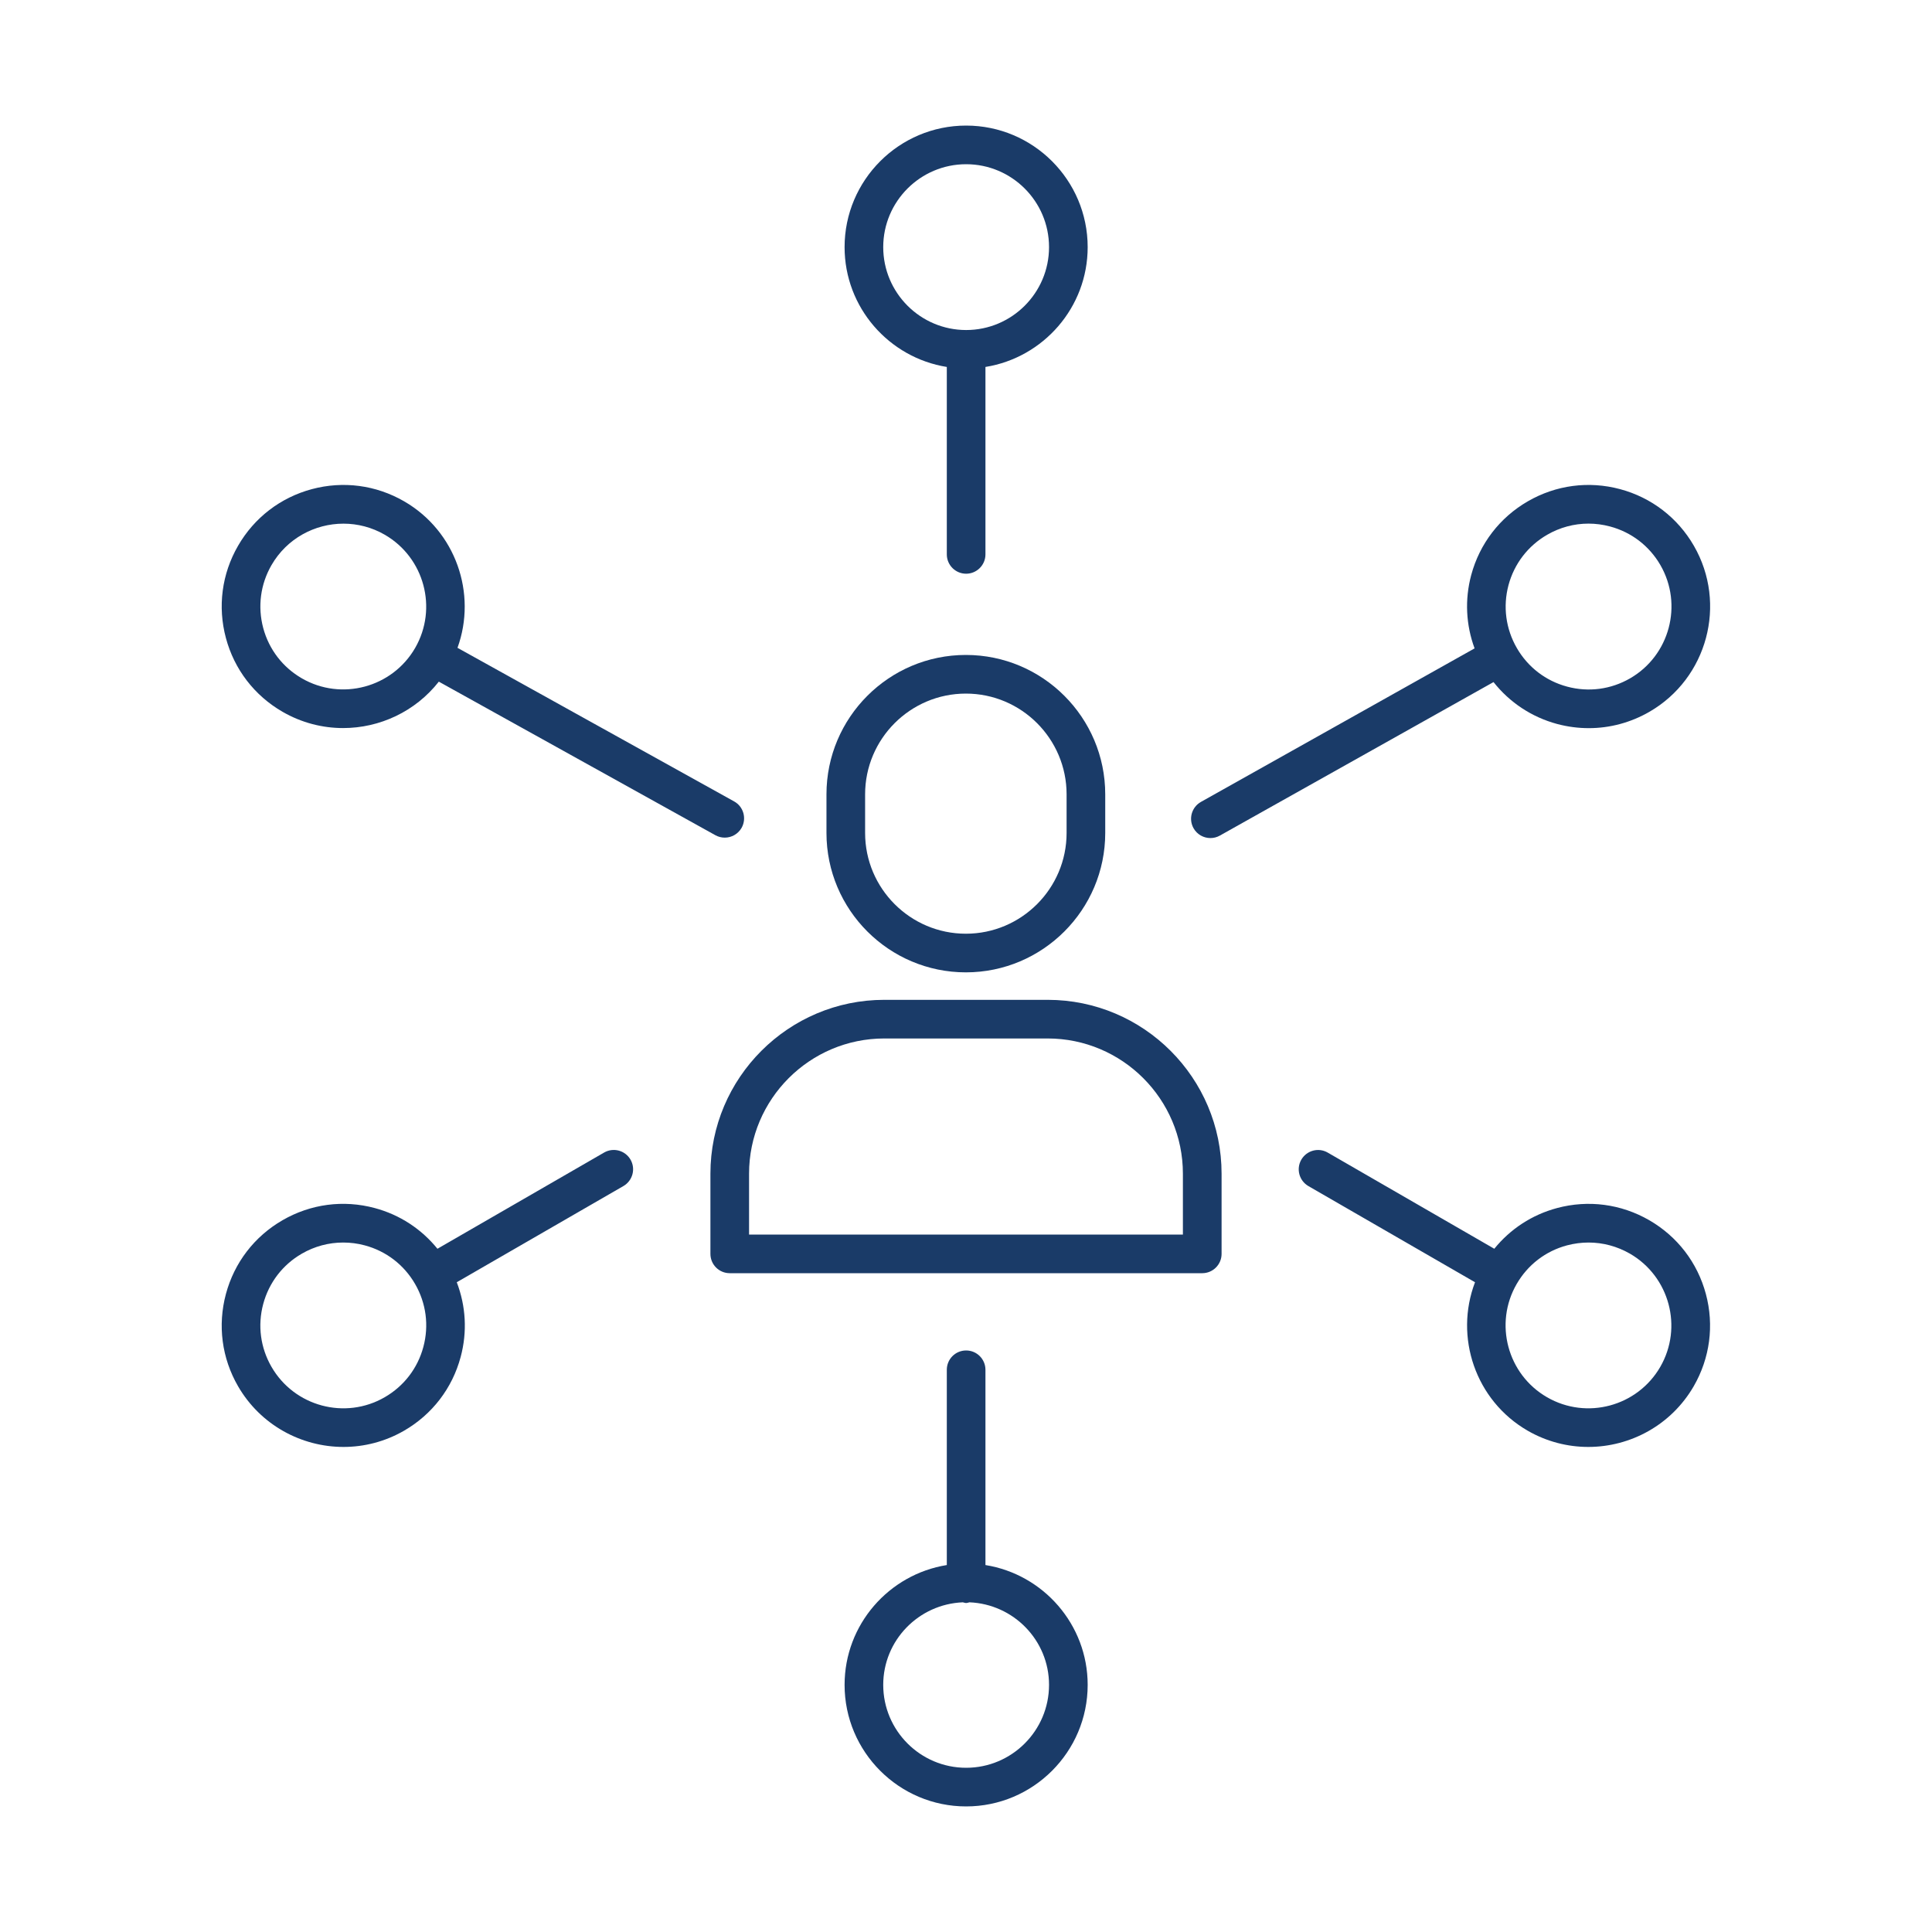
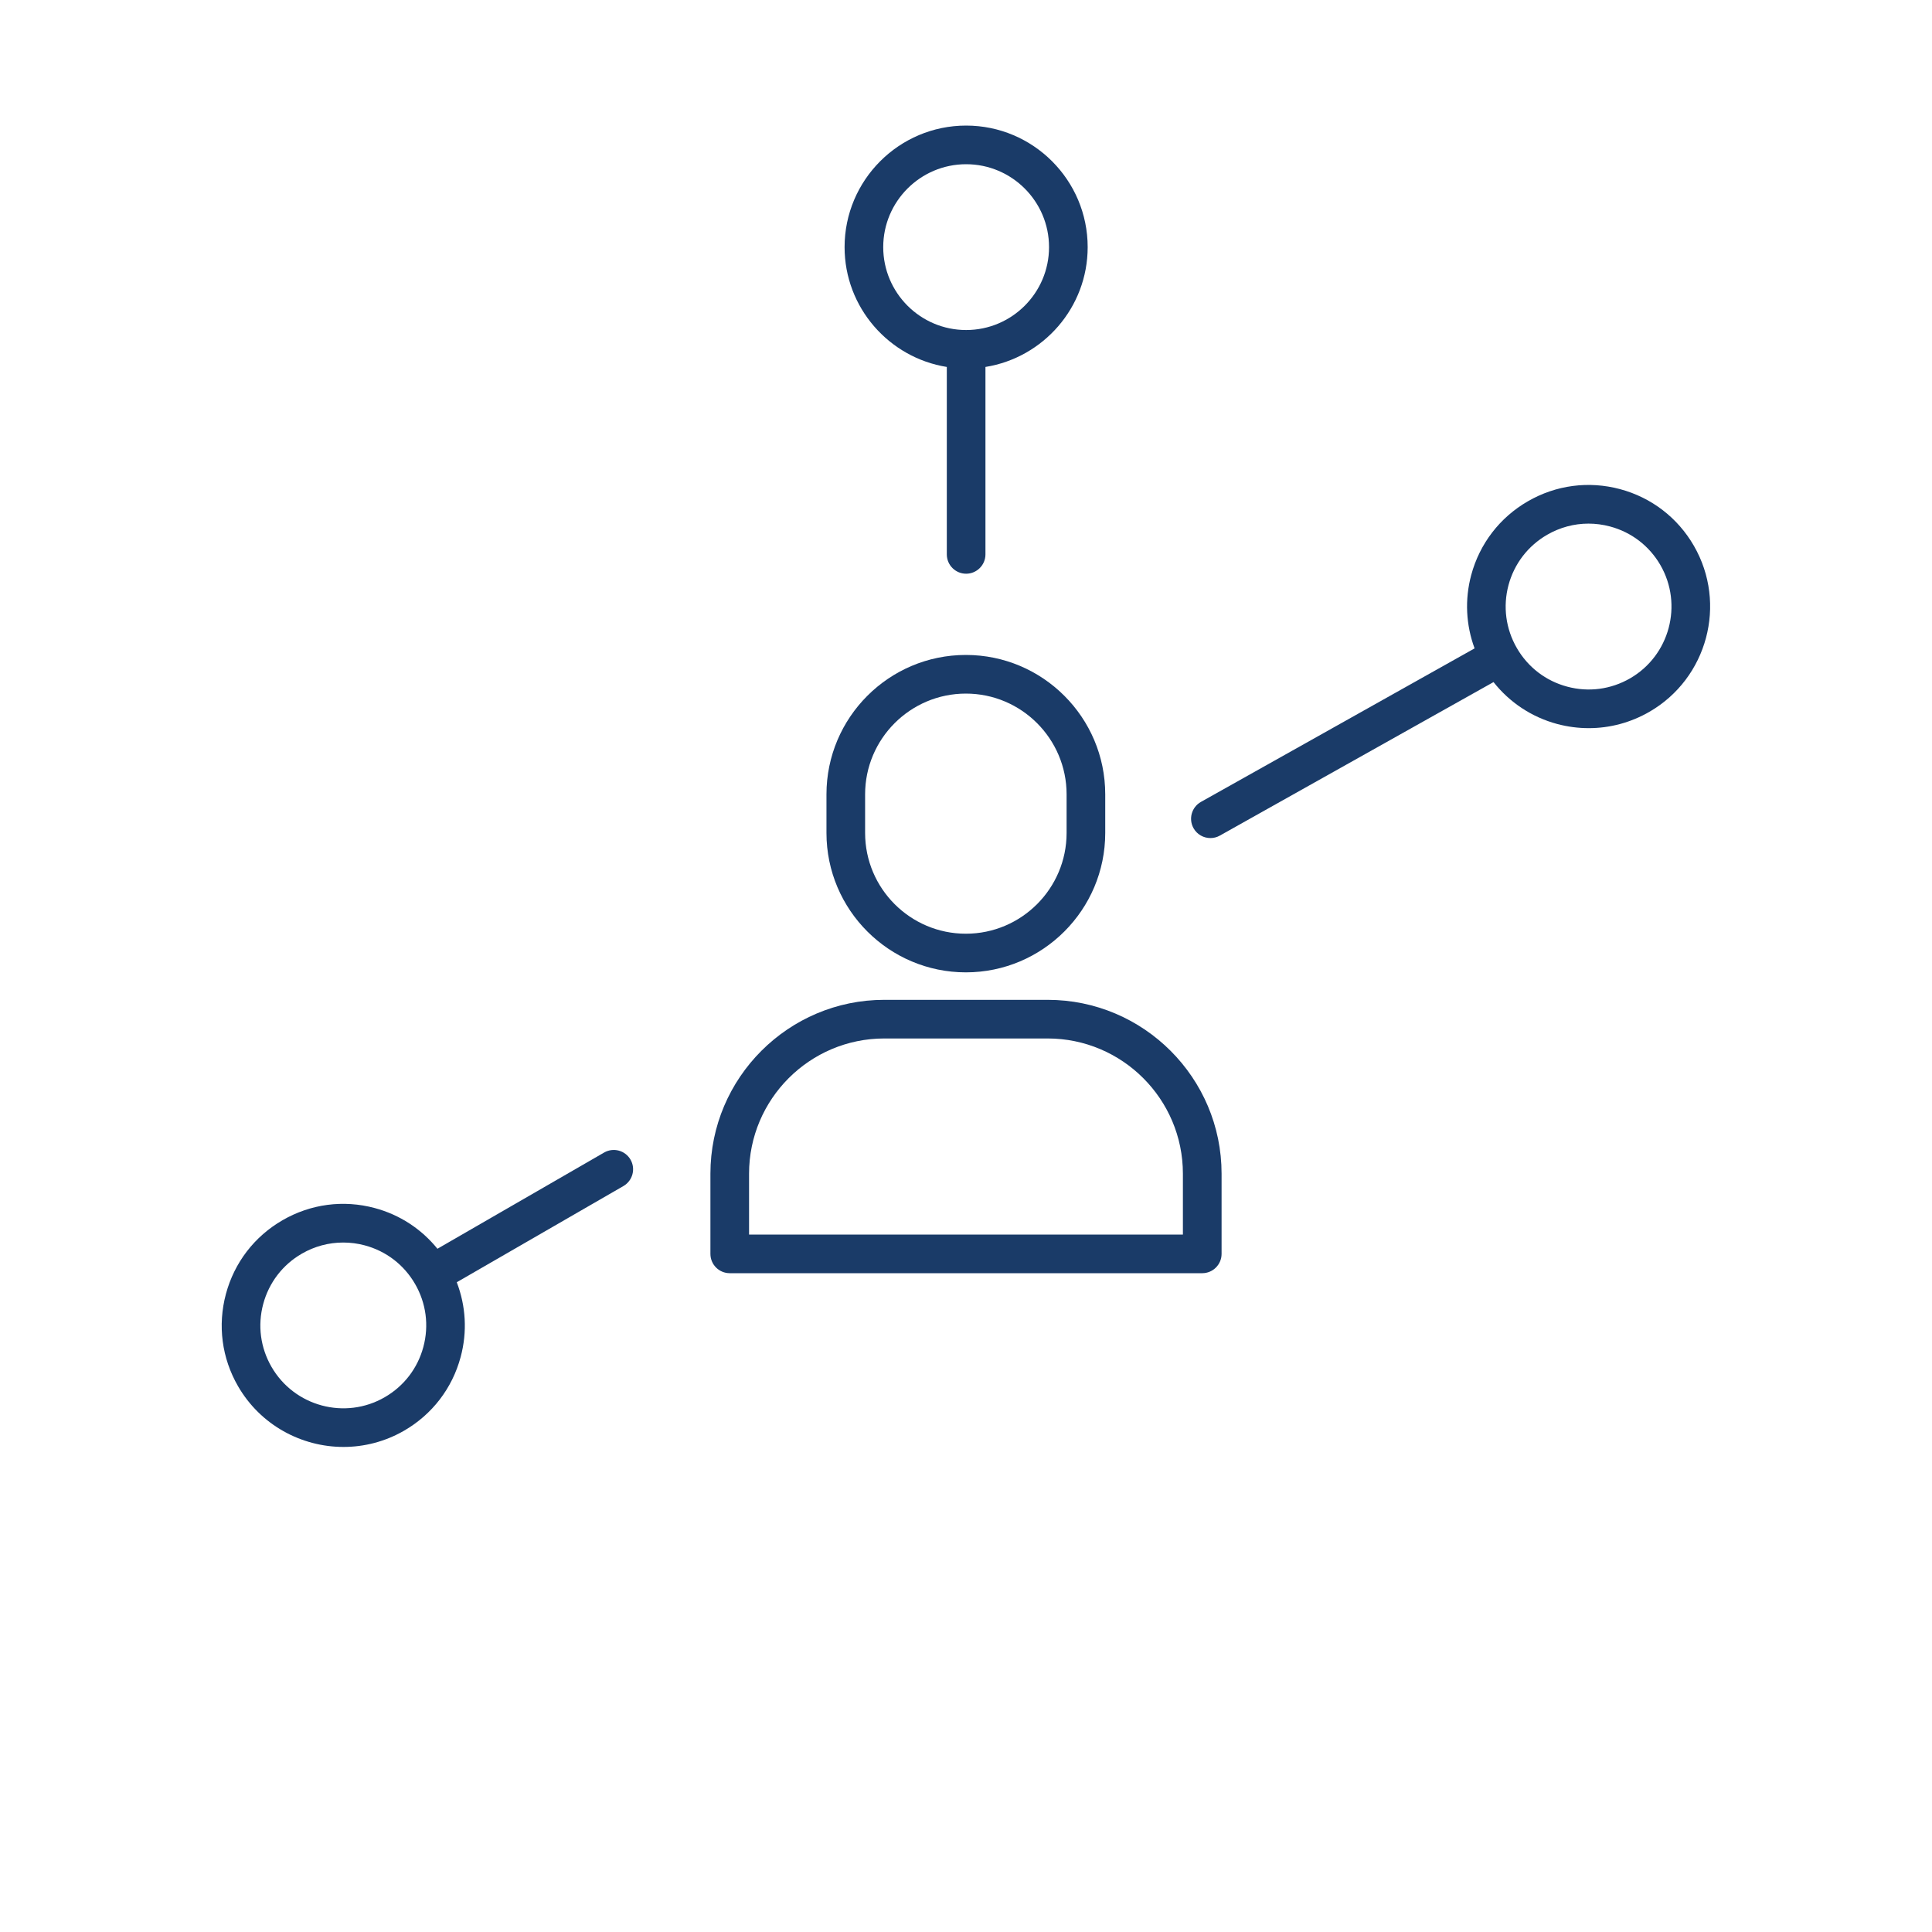
<svg xmlns="http://www.w3.org/2000/svg" width="45" height="45" viewBox="0 0 45 45" fill="none">
  <path d="M24.402 23.288H20.597C18.364 23.288 16.547 25.105 16.547 27.338V29.205C16.547 29.454 16.748 29.655 16.997 29.655H28.003C28.251 29.655 28.453 29.454 28.453 29.205V27.338C28.453 25.105 26.636 23.288 24.402 23.288ZM27.552 28.755H17.447V27.338C17.447 25.601 18.86 24.188 20.597 24.188H24.402C26.139 24.188 27.552 25.601 27.552 27.338V28.755Z" fill="#1A3B68" />
  <path d="M22.497 22.648C24.287 22.648 25.743 21.191 25.743 19.401V18.502C25.743 16.711 24.287 15.255 22.497 15.255C20.706 15.255 19.25 16.711 19.25 18.502V19.401C19.25 21.191 20.706 22.648 22.497 22.648ZM20.15 18.502C20.15 17.208 21.203 16.155 22.497 16.155C23.79 16.155 24.843 17.208 24.843 18.502V19.401C24.843 20.695 23.79 21.748 22.497 21.748C21.203 21.748 20.15 20.695 20.15 19.401V18.502Z" fill="#1A3B68" />
  <path d="M14.071 26.845L10.189 29.086C9.816 28.626 9.312 28.294 8.729 28.138C7.998 27.941 7.235 28.043 6.581 28.421C5.926 28.799 5.458 29.409 5.262 30.139C5.066 30.87 5.166 31.633 5.544 32.287C6.068 33.194 7.022 33.702 8.001 33.702C8.481 33.702 8.967 33.58 9.411 33.324C10.066 32.946 10.535 32.335 10.73 31.605C10.887 31.021 10.851 30.419 10.639 29.866L14.521 27.625C14.736 27.5 14.81 27.225 14.686 27.01C14.561 26.794 14.286 26.721 14.071 26.845ZM9.861 31.372C9.728 31.87 9.408 32.286 8.961 32.544C8.039 33.077 6.856 32.759 6.324 31.837C6.066 31.391 5.997 30.871 6.131 30.372C6.265 29.874 6.584 29.458 7.031 29.2C7.328 29.028 7.659 28.941 7.993 28.941C8.161 28.941 8.33 28.962 8.496 29.007C8.994 29.14 9.41 29.46 9.668 29.906C9.926 30.353 9.995 30.873 9.861 31.372Z" fill="#1A3B68" />
-   <path d="M22.953 36.453V31.905C22.953 31.656 22.751 31.455 22.503 31.455C22.254 31.455 22.053 31.656 22.053 31.905V36.453C20.706 36.669 19.672 37.837 19.672 39.244C19.672 40.805 20.942 42.075 22.503 42.075C24.064 42.075 25.334 40.805 25.334 39.244C25.334 37.837 24.3 36.669 22.953 36.453ZM22.503 41.175C21.438 41.175 20.572 40.309 20.572 39.244C20.572 38.206 21.398 37.363 22.426 37.321C22.452 37.326 22.476 37.337 22.503 37.337C22.53 37.337 22.554 37.326 22.58 37.321C23.608 37.363 24.434 38.206 24.434 39.244C24.434 40.309 23.568 41.175 22.503 41.175Z" fill="#1A3B68" />
  <path d="M22.053 8.547V12.913C22.053 13.161 22.254 13.363 22.503 13.363C22.751 13.363 22.953 13.161 22.953 12.913V8.547C24.3 8.331 25.334 7.163 25.334 5.756C25.334 4.195 24.064 2.925 22.503 2.925C20.942 2.925 19.672 4.195 19.672 5.756C19.672 7.163 20.706 8.331 22.053 8.547ZM22.503 3.825C23.568 3.825 24.434 4.691 24.434 5.756C24.434 6.821 23.568 7.687 22.503 7.687C21.438 7.687 20.572 6.821 20.572 5.756C20.572 4.691 21.438 3.825 22.503 3.825Z" fill="#1A3B68" />
-   <path d="M6.581 16.579C7.026 16.836 7.512 16.958 7.992 16.958C8.843 16.958 9.674 16.574 10.221 15.877L16.663 19.454C16.732 19.492 16.807 19.51 16.881 19.51C17.039 19.51 17.192 19.427 17.275 19.279C17.395 19.061 17.317 18.787 17.1 18.667L10.656 15.089C11.114 13.825 10.616 12.372 9.412 11.676C8.757 11.298 7.995 11.197 7.263 11.393C6.533 11.589 5.923 12.057 5.545 12.712C5.166 13.367 5.066 14.13 5.262 14.861C5.457 15.591 5.926 16.201 6.581 16.579ZM6.324 13.162C6.681 12.543 7.332 12.197 8 12.197C8.327 12.197 8.659 12.28 8.962 12.455C9.884 12.988 10.201 14.171 9.669 15.093C9.136 16.015 7.952 16.332 7.031 15.8C6.584 15.542 6.265 15.126 6.131 14.628C5.998 14.129 6.066 13.609 6.324 13.162Z" fill="#1A3B68" />
-   <path d="M39.733 30.139C39.537 29.409 39.069 28.799 38.414 28.421C37.759 28.043 36.996 27.942 36.266 28.138C35.683 28.294 35.178 28.626 34.805 29.086L30.925 26.846C30.71 26.721 30.435 26.796 30.31 27.011C30.186 27.226 30.26 27.501 30.475 27.626L34.356 29.866C33.87 31.141 34.364 32.62 35.583 33.324C36.028 33.58 36.514 33.702 36.994 33.702C37.973 33.702 38.926 33.194 39.45 32.288C39.828 31.633 39.929 30.87 39.733 30.139ZM38.671 31.837C38.138 32.759 36.956 33.077 36.033 32.544C35.111 32.012 34.794 30.828 35.326 29.907C35.584 29.46 36 29.14 36.498 29.007C36.665 28.963 36.834 28.941 37.001 28.941C37.336 28.941 37.666 29.029 37.964 29.2C38.886 29.733 39.203 30.916 38.671 31.837Z" fill="#1A3B68" />
  <path d="M28.193 19.52C28.267 19.52 28.343 19.502 28.412 19.463L34.787 15.887C35.162 16.361 35.675 16.703 36.269 16.863C36.513 16.928 36.76 16.96 37.006 16.96C37.497 16.96 37.981 16.831 38.417 16.58C39.769 15.799 40.234 14.065 39.454 12.713C39.076 12.058 38.465 11.589 37.735 11.393C37.004 11.197 36.241 11.298 35.587 11.676C34.932 12.054 34.463 12.665 34.267 13.395C34.114 13.967 34.145 14.558 34.346 15.102L27.972 18.678C27.756 18.8 27.678 19.074 27.8 19.291C27.883 19.438 28.035 19.52 28.193 19.52ZM35.136 13.628C35.27 13.13 35.59 12.714 36.036 12.456C36.334 12.284 36.664 12.196 36.998 12.196C37.166 12.196 37.335 12.218 37.502 12.263C38 12.396 38.416 12.716 38.674 13.162C39.206 14.085 38.889 15.268 37.968 15.8C37.521 16.058 37 16.127 36.502 15.993C36.004 15.86 35.588 15.54 35.33 15.094C35.072 14.647 35.003 14.126 35.136 13.628Z" fill="#1A3B68" />
</svg>